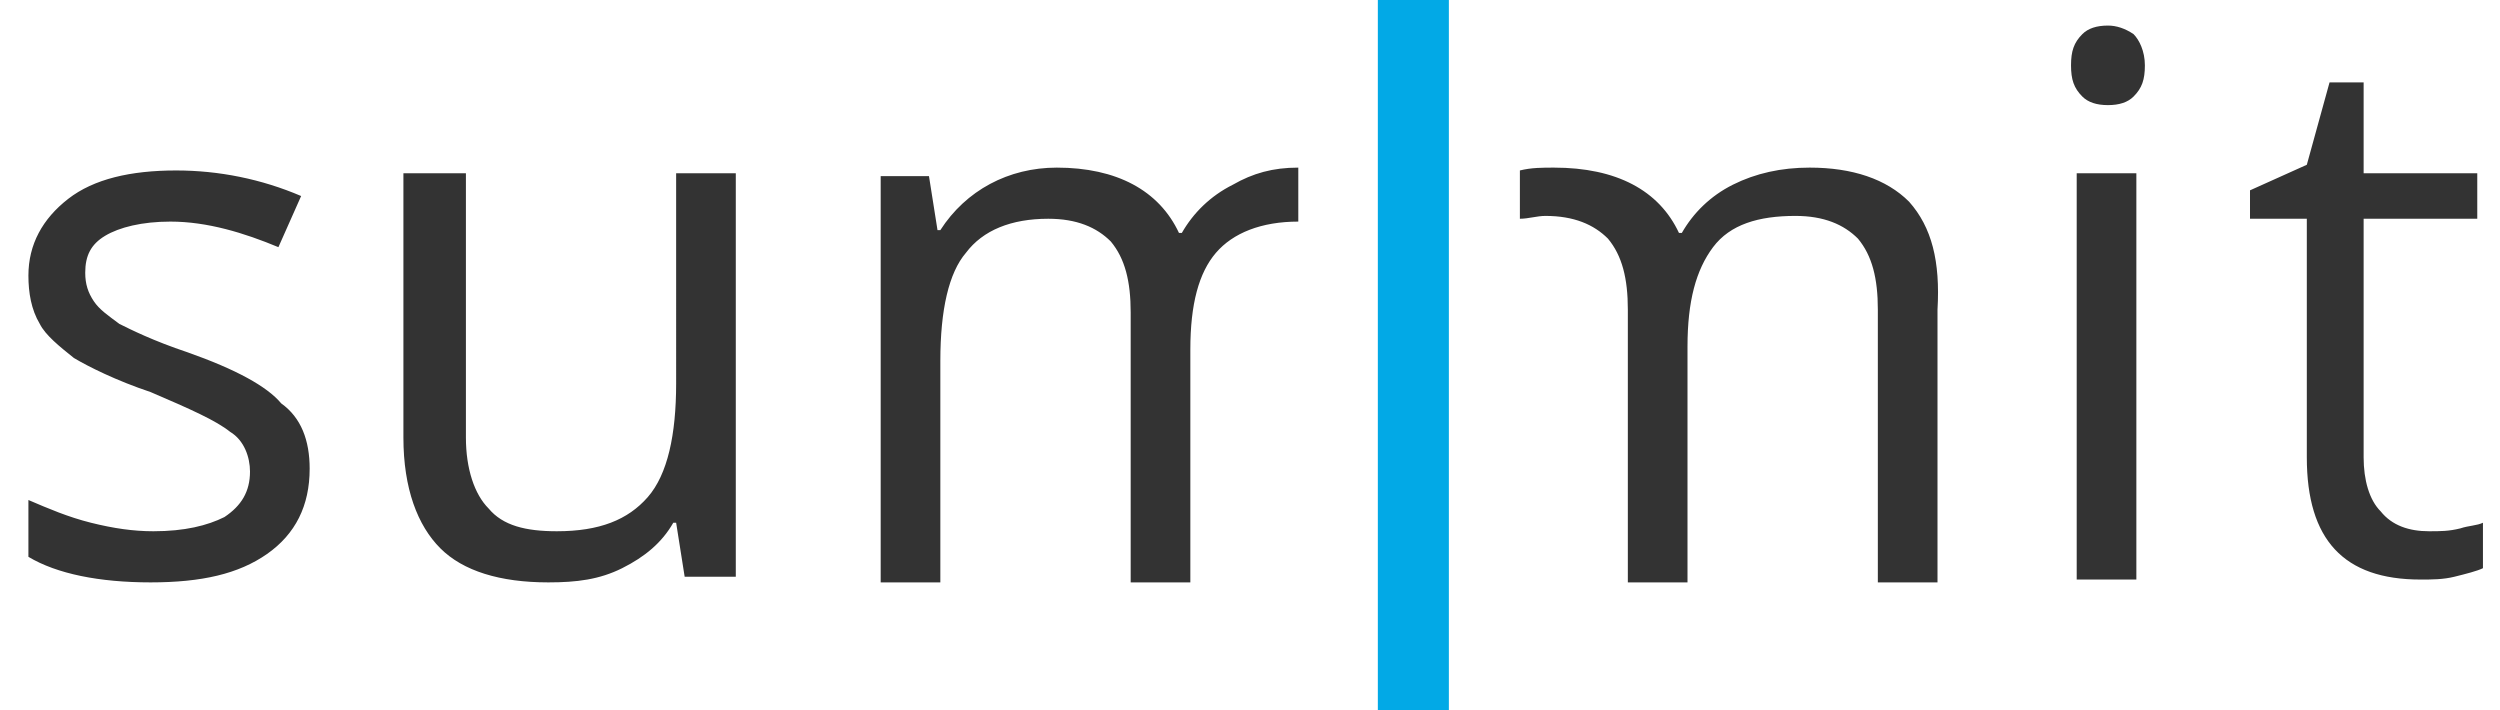
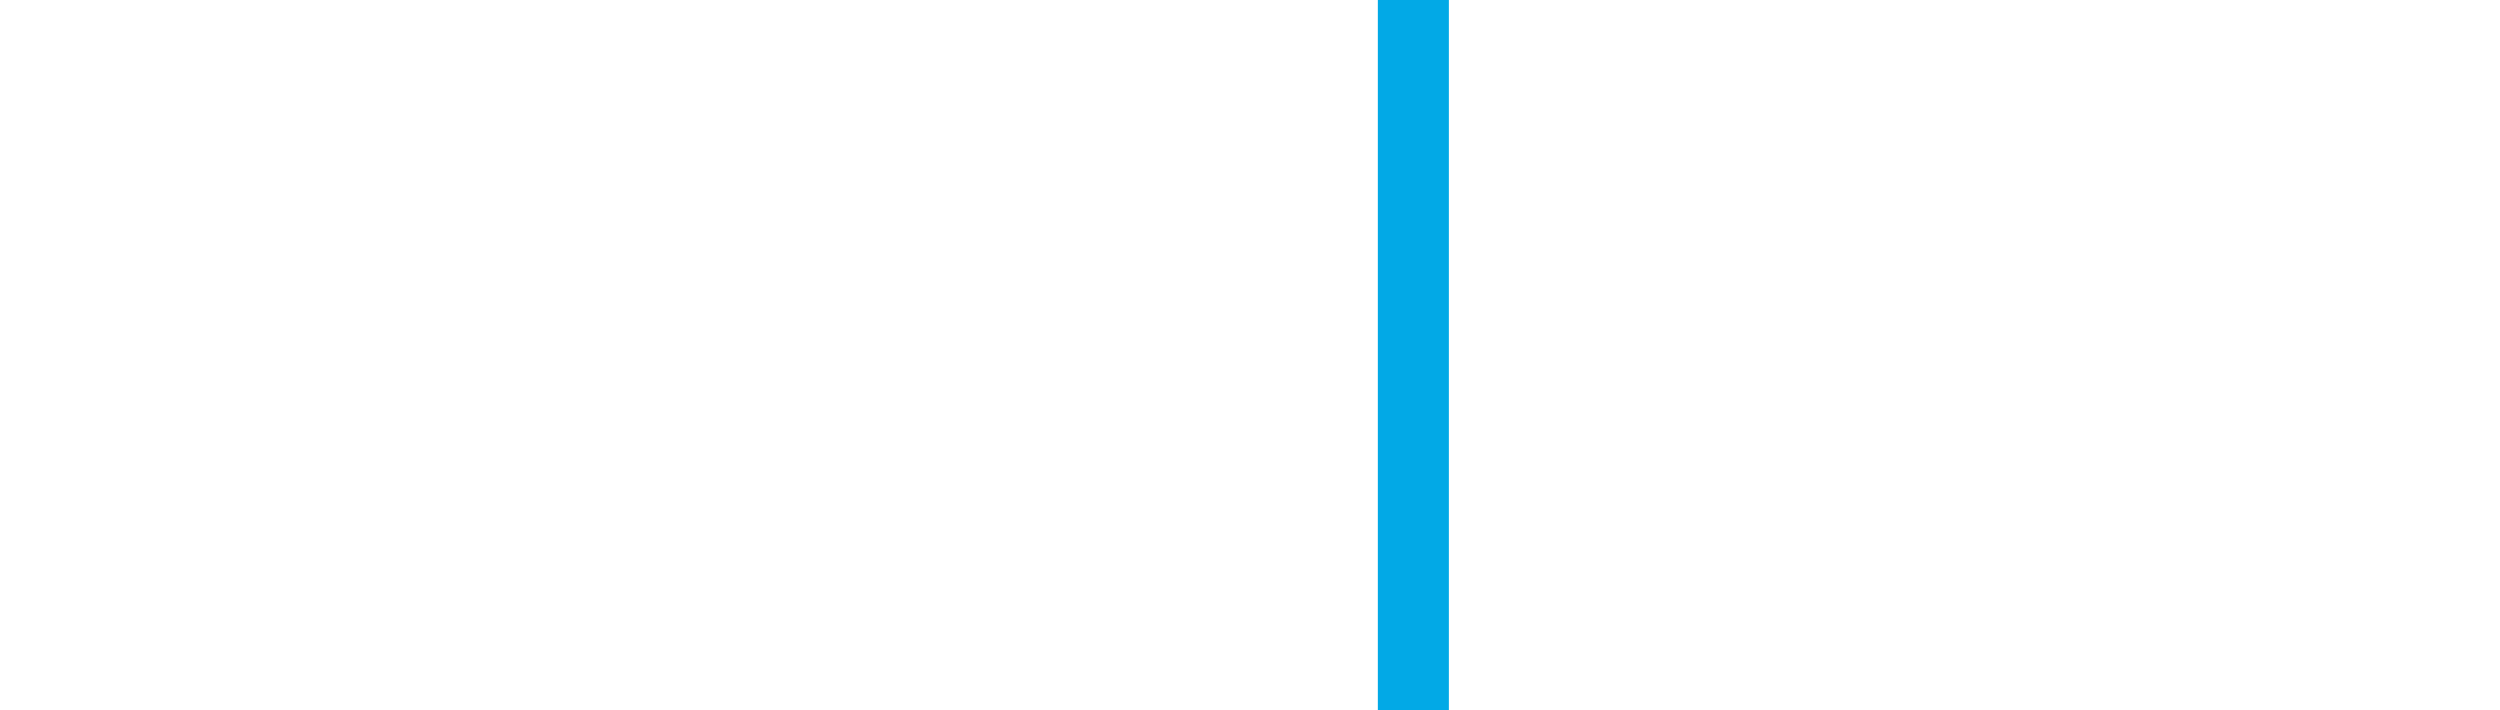
<svg xmlns="http://www.w3.org/2000/svg" width="88" height="25" viewBox="0 0 88 25">
  <path class="uk-text-primary" fill="#02a9e6" d="M48.5 0H51v25h-2.5V0z" />
-   <path fill="#333" d="M10.9 16.5c0 1.3-.5 2.3-1.5 3s-2.3 1-4.1 1-3.3-.3-4.3-.9v-2c.7.3 1.4.6 2.2.8s1.5.3 2.2.3c1.1 0 1.9-.2 2.5-.5.6-.4.9-.9.9-1.6 0-.5-.2-1.1-.7-1.4-.5-.4-1.4-.8-2.8-1.4-1.2-.4-2.2-.9-2.7-1.2-.5-.4-1-.8-1.2-1.2-.3-.5-.4-1.1-.4-1.7 0-1.1.5-2 1.4-2.7s2.2-1 3.8-1c1.5 0 3 .3 4.4.9l-.8 1.8c-1.2-.5-2.5-.9-3.8-.9-1 0-1.8.2-2.3.5-.5.3-.7.7-.7 1.3 0 .4.1.7.3 1 .2.3.5.5.9.8.4.2 1.2.6 2.4 1 1.7.6 2.8 1.2 3.3 1.8.7.5 1 1.3 1 2.3zm5.5-10.4v9.3c0 1.1.3 2 .8 2.5.5.6 1.3.8 2.4.8 1.5 0 2.5-.4 3.2-1.2.7-.8 1-2.2 1-4V6.1h2.1v14.2h-1.8l-.3-1.9h-.1c-.4.7-1 1.2-1.8 1.6s-1.6.5-2.6.5c-1.7 0-3-.4-3.8-1.2-.8-.8-1.3-2.1-1.3-3.9V6.1h2.2zm56.5-3.8c0-.5.1-.8.4-1.1.2-.2.5-.3.9-.3.3 0 .6.1.9.3.2.2.4.6.4 1.1s-.1.8-.4 1.1c-.2.2-.5.3-.9.3s-.7-.1-.9-.3c-.3-.3-.4-.6-.4-1.1zm2.3 18.1h-2.1V6.1h2.1v14.3zm10.3-1.7c.4 0 .7 0 1.1-.1.3-.1.6-.1.8-.2V20c-.2.1-.6.2-1 .3-.4.1-.8.1-1.2.1-2.7 0-4-1.4-4-4.3V7.7h-2v-1l2-.9.8-2.9h1.2v3.2h4v1.6h-4v8.4c0 .8.2 1.5.6 1.9.4.5 1 .7 1.7.7zM67.2 7.1c-.8-.8-2-1.2-3.5-1.2-1 0-1.9.2-2.7.6s-1.4 1-1.8 1.7h-.1c-.7-1.5-2.2-2.3-4.4-2.3-.4 0-.8 0-1.2.1v1.7c.3 0 .6-.1.9-.1 1 0 1.7.3 2.2.8.5.6.7 1.4.7 2.5v9.6h2.1v-8.3c0-1.6.3-2.7.9-3.5.6-.8 1.6-1.1 2.9-1.1 1 0 1.7.3 2.2.8.5.6.7 1.4.7 2.5v9.6h2.1v-9.6c.1-1.7-.2-2.9-1-3.8zM45.7 5.9c-.9 0-1.6.2-2.3.6-.8.4-1.4 1-1.8 1.7h-.1c-.7-1.5-2.2-2.3-4.3-2.3-1.7 0-3.2.8-4.1 2.2H33l-.3-1.9H31v14.3h2.1v-7.8c0-1.8.3-3.1.9-3.8.6-.8 1.6-1.2 2.9-1.2 1 0 1.7.3 2.2.8.5.6.7 1.4.7 2.5v9.5h2.1v-8.2c0-1.6.3-2.7.9-3.4.6-.7 1.6-1.1 2.9-1.1V5.9z" />
</svg>